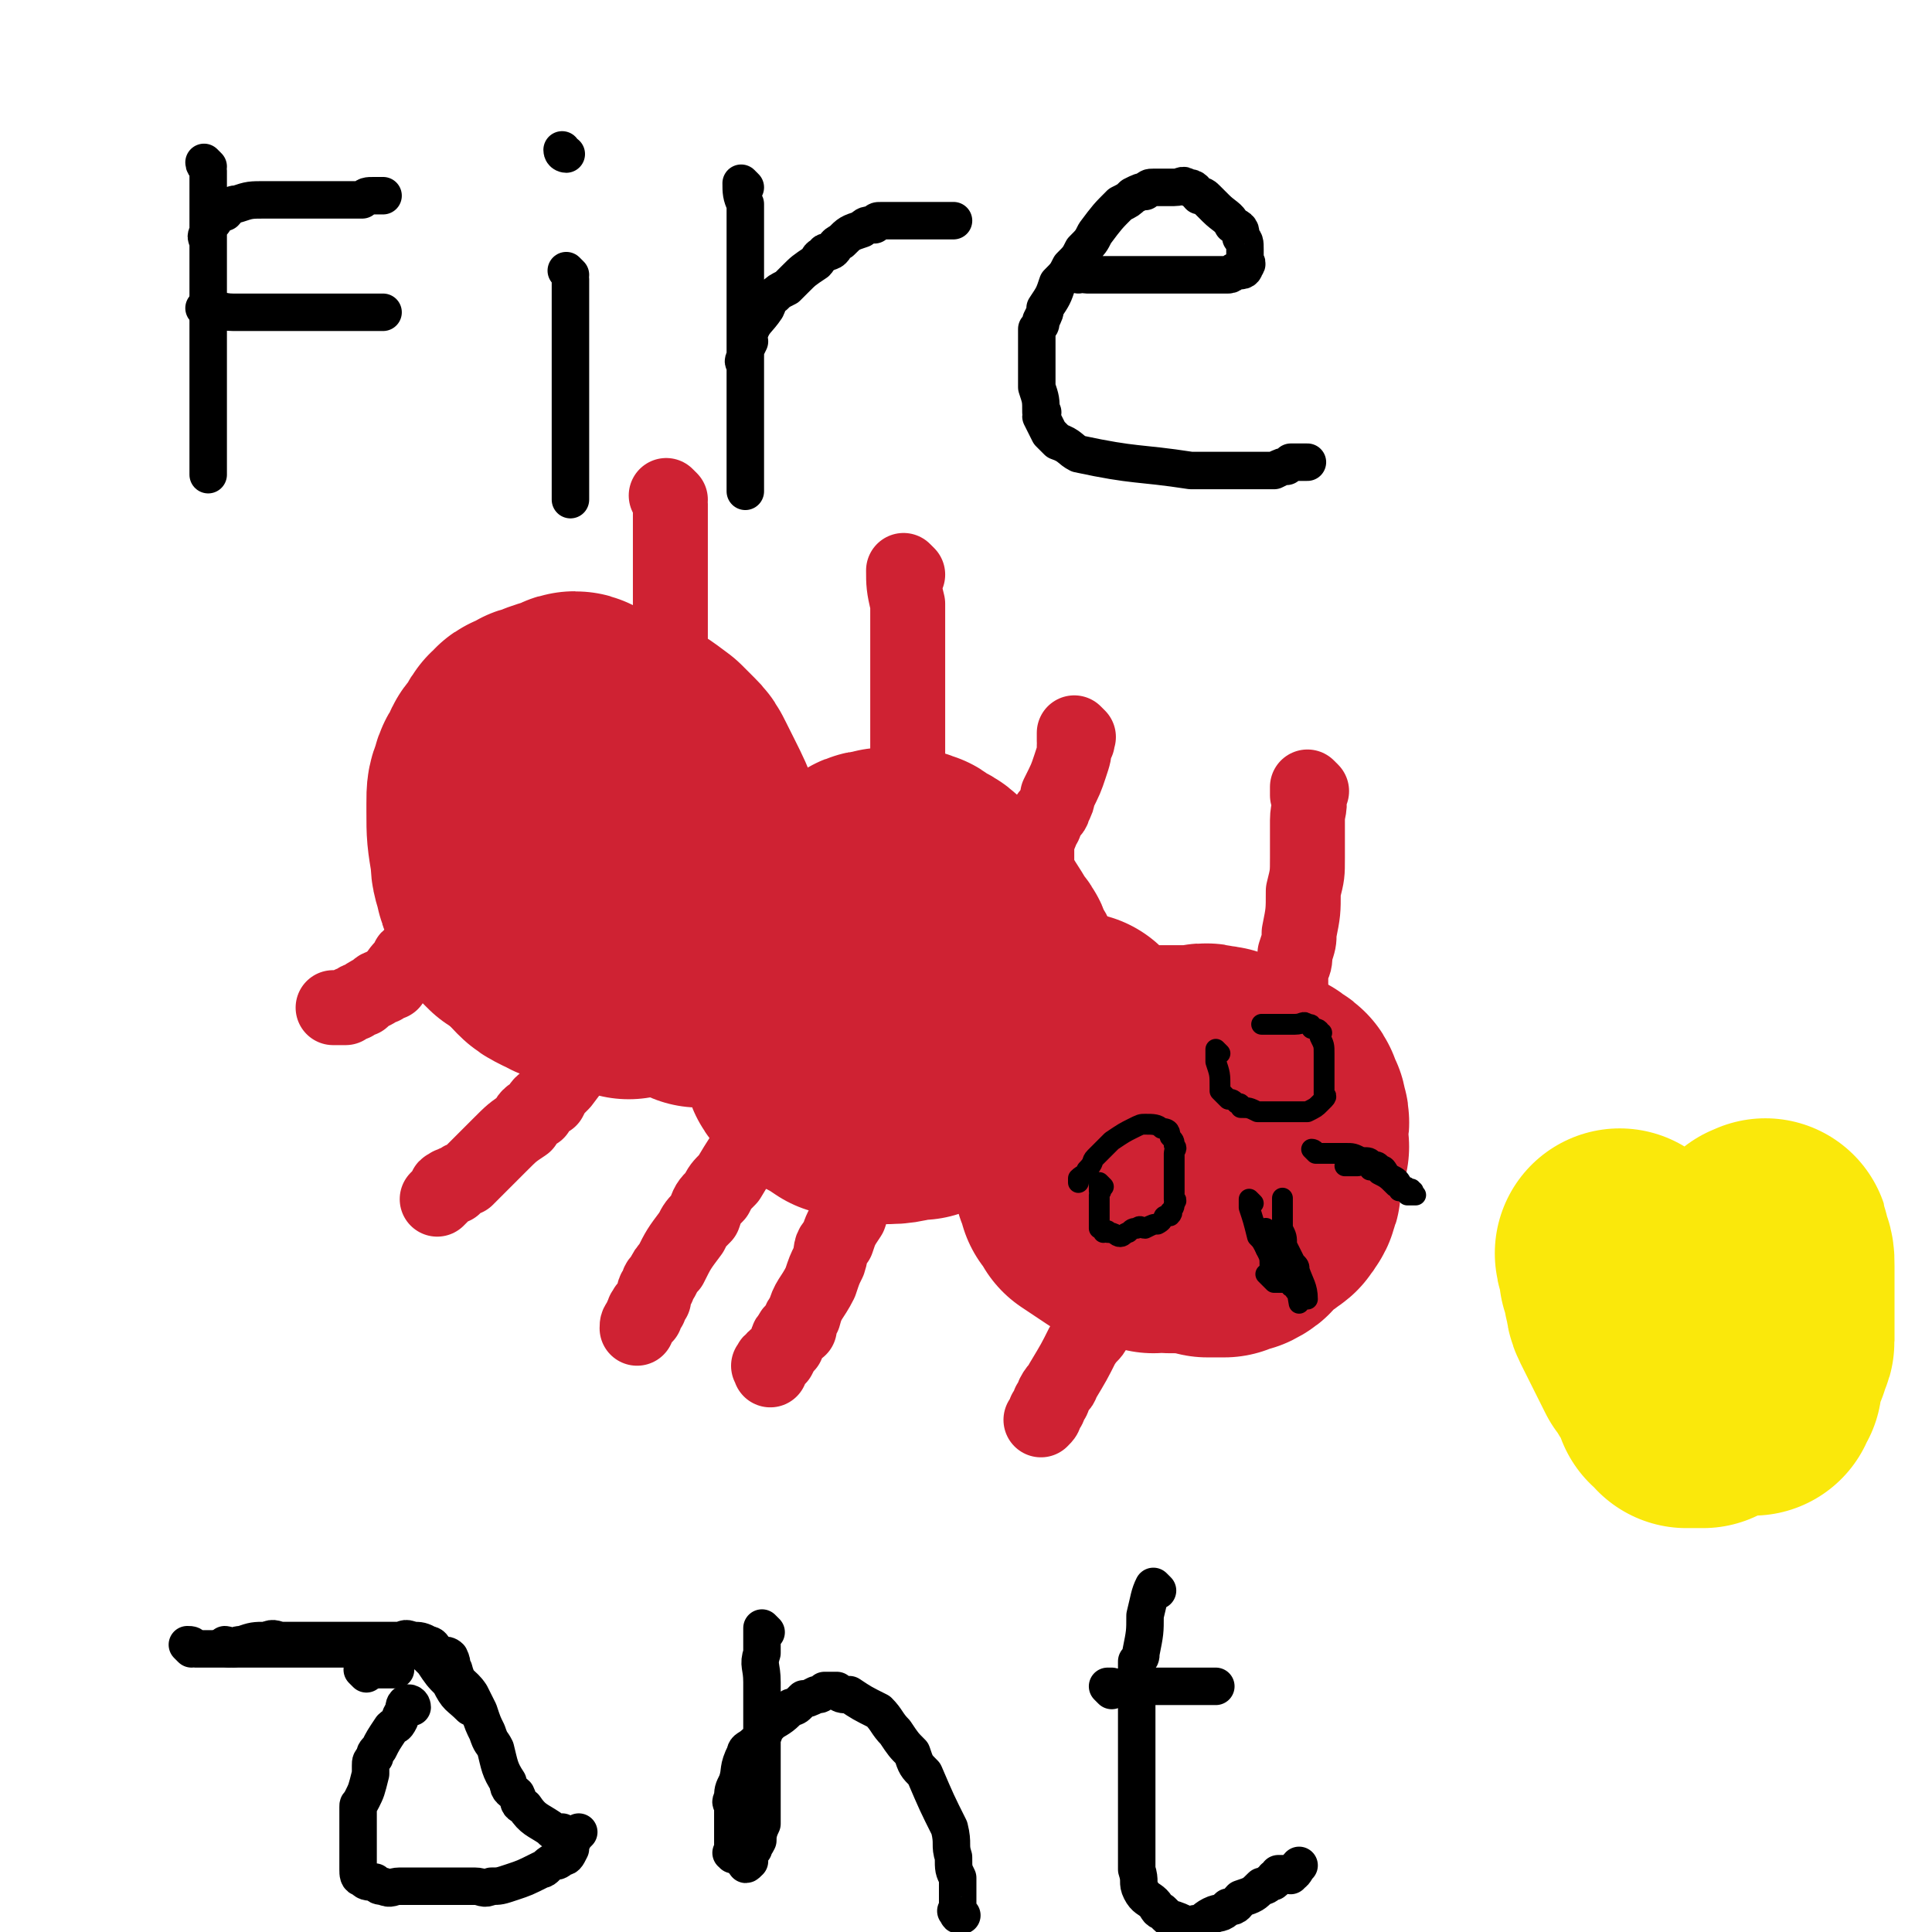
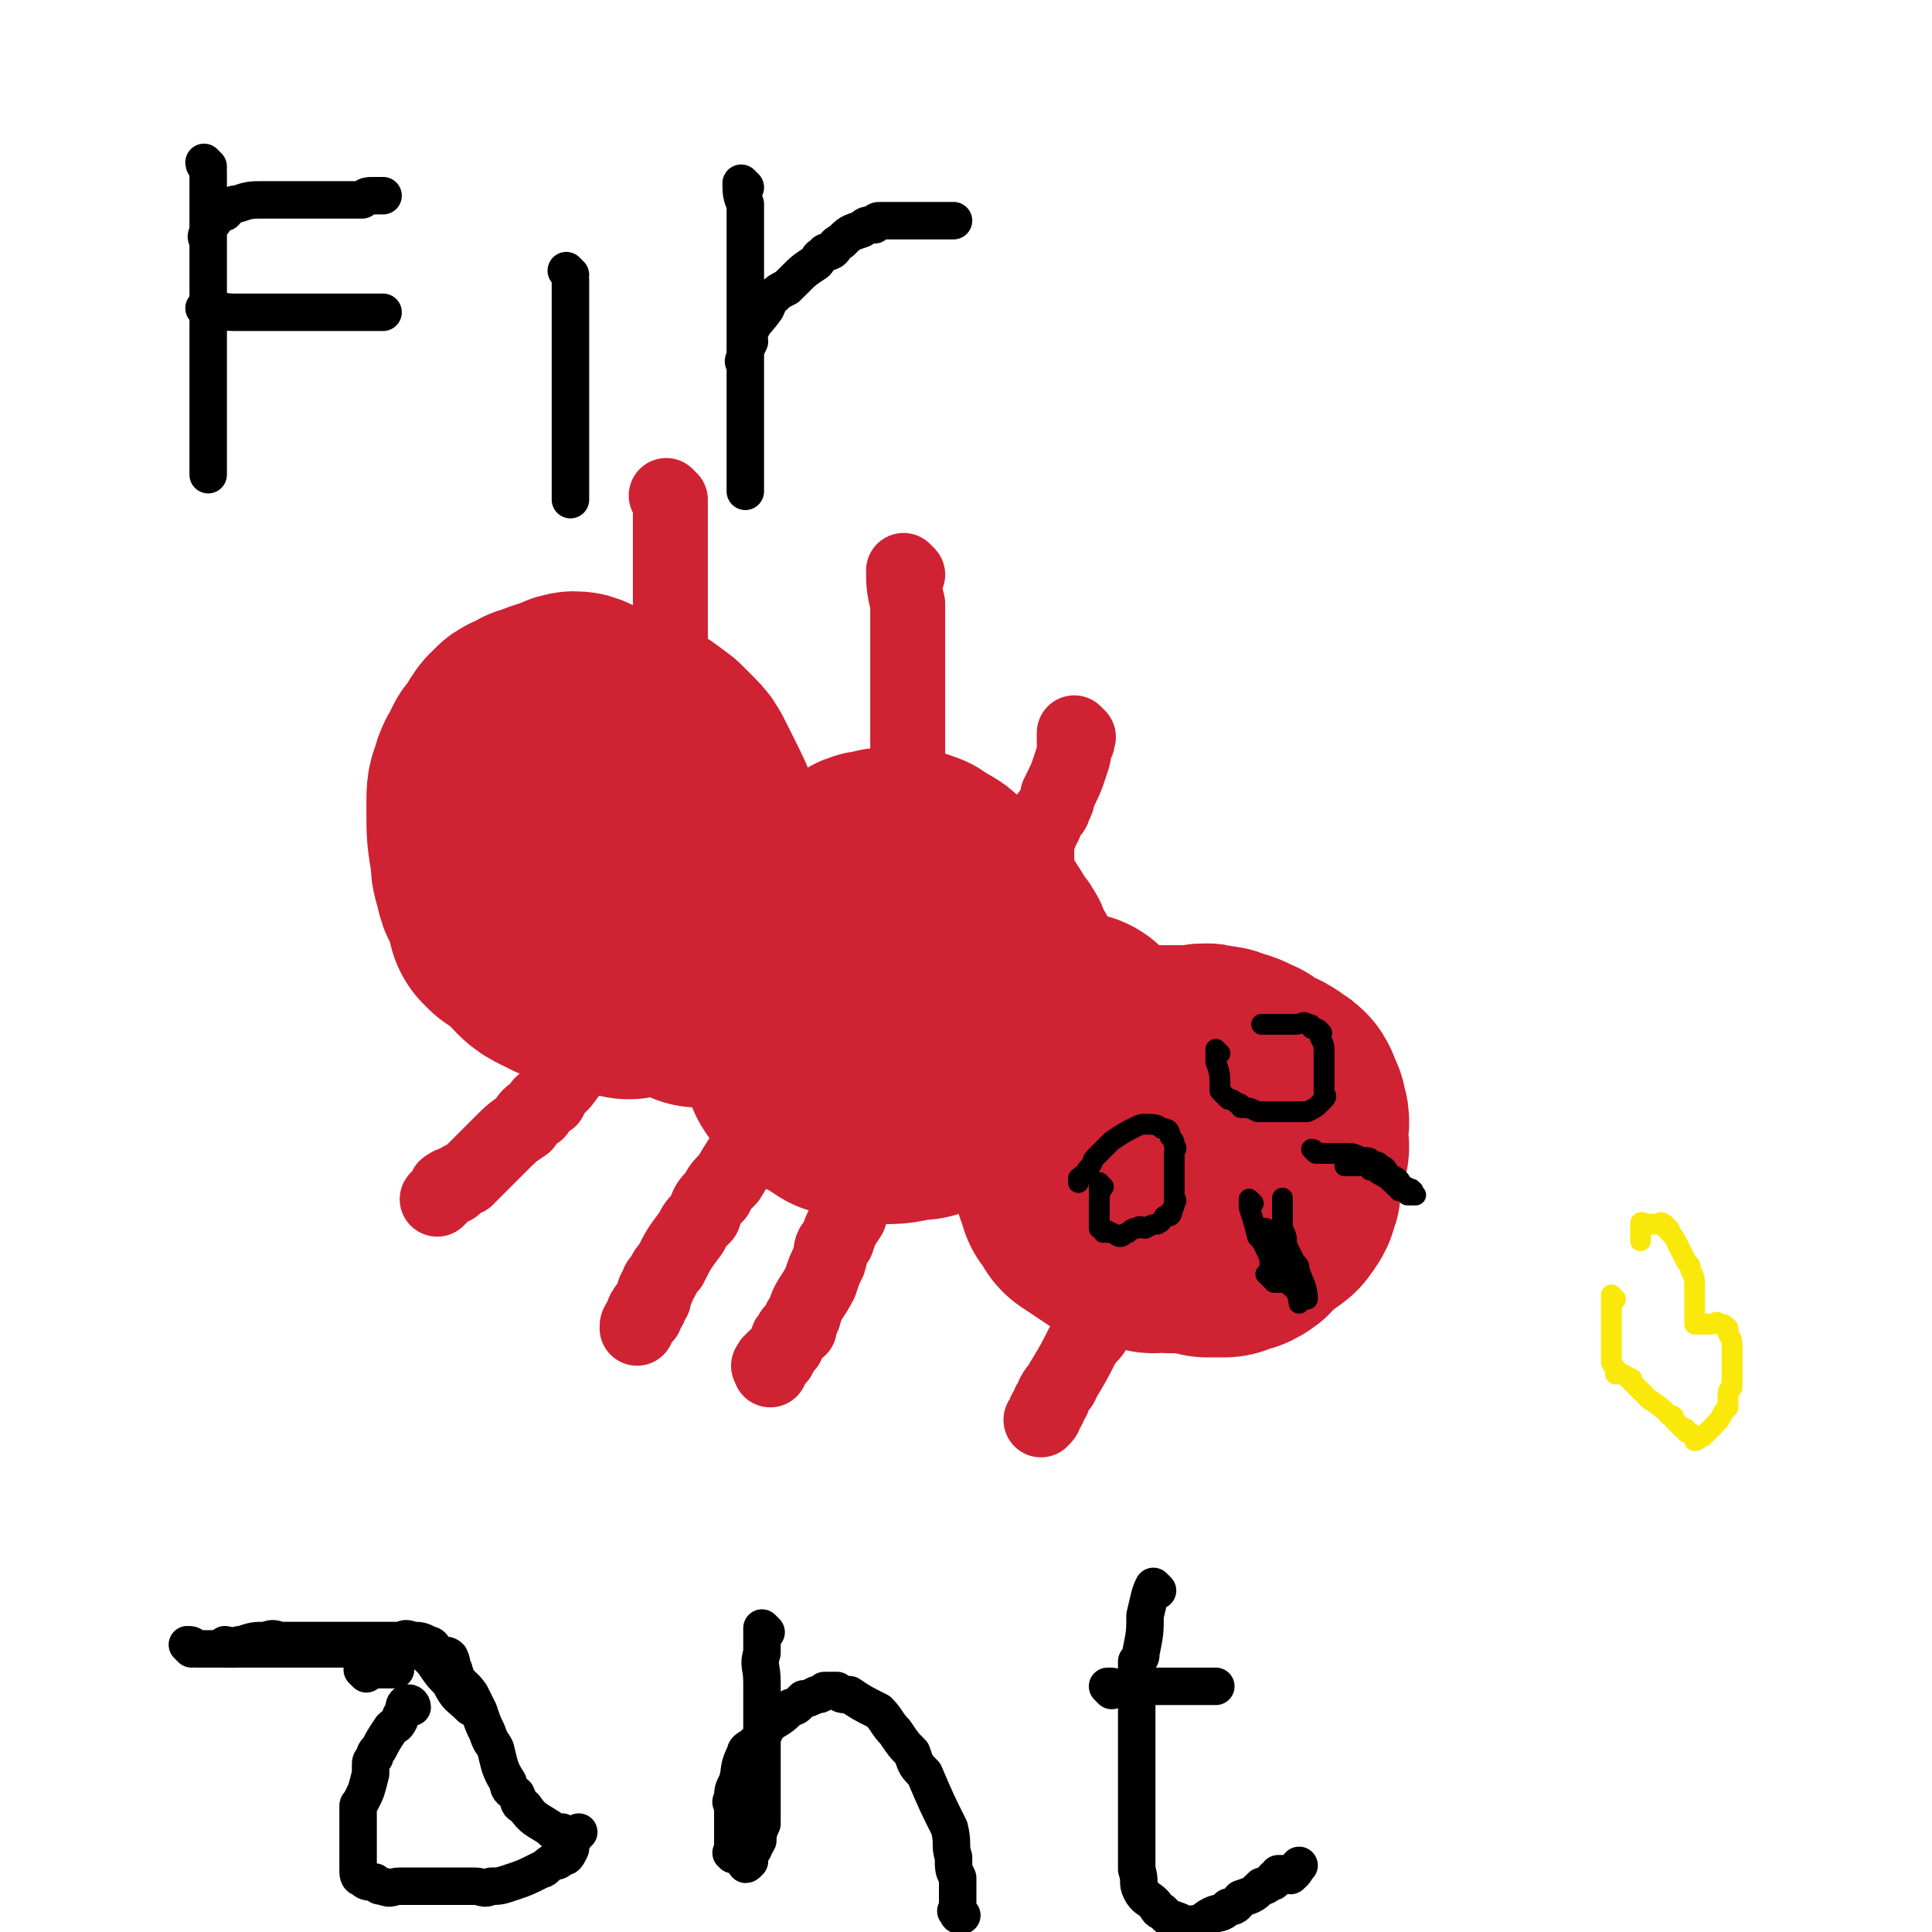
<svg xmlns="http://www.w3.org/2000/svg" viewBox="0 0 464 464" version="1.1">
  <g fill="none" stroke="#CF2233" stroke-width="60" stroke-linecap="round" stroke-linejoin="round">
    <path d="M124,221c0,0 -1,-1 -1,-1 " />
    <path d="M144,233c0,0 -1,-1 -1,-1 " />
    <path d="M151,234c0,0 -1,-1 -1,-1 " />
    <path d="M168,236c0,0 -1,-1 -1,-1 " />
    <path d="M194,238c0,0 -1,-1 -1,-1 " />
    <path d="M139,173c0,0 0,-1 -1,-1 -1,0 -1,1 -2,2 -1,0 -1,0 -1,0 -1,0 -1,-1 -2,0 -1,0 -1,0 -2,1 -3,1 -3,1 -5,3 -1,1 -1,1 -2,2 -1,1 -1,1 -2,2 -1,1 -1,1 -1,2 -1,2 -2,2 -2,4 -1,2 -1,2 -1,5 0,1 0,1 0,2 0,5 0,5 1,11 0,2 0,2 1,5 0,2 1,2 2,4 1,2 1,2 3,4 1,1 1,1 2,3 2,2 1,2 4,5 1,1 1,1 3,2 1,0 1,0 2,1 2,0 2,0 5,1 1,0 1,0 2,0 1,0 1,0 3,0 1,-1 1,-1 3,-1 3,-2 3,-1 6,-3 1,-1 1,-2 3,-3 1,-2 1,-2 3,-3 1,-2 1,-2 2,-3 2,-4 2,-4 4,-7 0,-2 0,-2 1,-3 0,-2 0,-2 0,-3 0,-3 0,-3 0,-5 -2,-5 -2,-5 -4,-9 -1,-2 -1,-2 -2,-4 -1,-2 -1,-2 -2,-3 -2,-2 -2,-2 -3,-3 -4,-3 -4,-3 -8,-5 -2,-1 -2,-1 -4,-1 -2,-1 -2,-1 -4,-1 -2,0 -2,0 -3,0 -4,0 -4,0 -7,1 -2,0 -2,0 -3,1 -2,1 -2,0 -3,2 -1,0 -1,1 -1,2 -2,3 -2,3 -3,7 -1,3 -1,3 -1,7 0,2 0,2 1,5 0,3 0,3 1,6 1,4 1,4 3,9 1,2 0,2 2,5 1,2 2,2 4,4 " />
    <path d="M204,215c0,0 0,-1 -1,-1 0,0 0,1 0,1 -1,0 -2,0 -2,1 -2,1 -2,1 -3,3 -2,1 -1,1 -2,3 -1,1 -1,1 -2,3 -1,1 -1,1 -1,2 -2,4 -2,4 -2,9 -1,1 0,1 0,2 0,1 0,1 0,3 0,1 -1,1 0,2 0,4 1,4 2,8 0,1 0,1 1,3 0,1 0,1 2,3 0,1 0,1 2,2 2,1 2,1 5,3 1,0 1,0 3,1 1,0 1,-1 3,0 2,0 2,1 4,1 4,0 4,-1 8,-1 2,-1 2,-1 4,-1 2,-1 2,-1 4,-1 1,-1 1,-1 3,-2 2,-2 2,-2 4,-3 1,-1 2,-1 2,-1 1,-1 1,-1 1,-2 1,-1 1,-1 1,-2 1,-2 1,-2 1,-4 1,-1 0,-1 0,-2 0,-1 0,-1 0,-2 0,-2 1,-2 0,-4 0,-2 0,-2 -1,-3 0,-2 -1,-2 -2,-4 -1,-2 0,-2 -2,-4 -3,-5 -3,-5 -6,-9 -2,-2 -2,-2 -3,-3 -2,-2 -2,-2 -3,-3 -1,-1 -2,-1 -2,-1 -2,-1 -2,-2 -3,-2 -2,-1 -2,0 -3,0 -1,0 -1,0 -2,0 -1,0 -2,-1 -2,0 -3,0 -3,0 -5,2 -2,0 -2,1 -3,2 -2,1 -1,1 -2,2 -1,0 -1,0 -1,1 -2,2 -2,2 -3,4 -1,0 -1,0 -1,1 -1,2 0,2 0,5 " />
    <path d="M259,250c0,0 -1,-1 -1,-1 0,2 0,3 0,7 1,1 0,1 0,3 0,3 0,3 0,7 0,1 0,1 0,3 0,4 0,4 0,9 1,2 1,2 1,5 1,1 1,1 1,3 1,1 1,1 2,3 3,2 3,2 6,4 2,1 2,0 4,1 3,0 3,0 5,1 2,0 2,-1 4,0 5,0 5,0 9,1 2,0 2,0 4,0 2,-1 2,-1 3,-1 2,-1 1,-1 2,-2 2,-2 2,-2 4,-3 1,-1 2,-1 2,-2 1,-1 1,-1 1,-2 1,-1 0,-1 0,-2 1,-3 1,-3 1,-5 1,-2 1,-2 1,-3 1,-1 0,-1 0,-2 0,-1 0,-1 0,-2 0,-2 1,-2 0,-4 0,-1 0,-1 -1,-2 0,-1 0,-2 -1,-2 -2,-2 -3,-2 -6,-3 -1,-1 -1,-2 -3,-2 -1,-1 -1,-1 -3,-1 -1,-1 -1,-1 -3,-1 -2,-1 -2,0 -5,0 0,0 0,0 -1,0 -2,0 -2,0 -4,0 -1,0 -1,0 -2,0 -1,0 -1,0 -2,0 0,0 0,0 -1,0 0,0 0,0 -1,0 " />
  </g>
  <g fill="none" stroke="#CF2233" stroke-width="18" stroke-linecap="round" stroke-linejoin="round">
-     <path d="M112,218c0,0 0,-1 -1,-1 -1,0 -1,1 -2,2 -1,1 -1,1 -2,2 -1,1 0,1 -1,2 -1,1 -2,0 -3,2 -1,1 -1,1 -2,3 -1,1 -1,1 -2,2 -1,0 -1,0 -1,1 -2,2 -2,2 -4,5 -1,0 -1,0 -2,1 -1,0 -1,0 -2,1 -2,1 -2,1 -3,2 -1,0 -1,0 -2,1 -1,0 -1,0 -2,1 -1,0 -1,0 -1,0 -1,0 -1,0 -1,0 -1,0 -1,0 -1,0 " />
    <path d="M152,236c0,0 -1,-1 -1,-1 0,1 0,2 0,3 -2,2 -2,2 -3,5 -1,1 -2,0 -2,2 -2,1 -1,2 -2,4 -2,2 -2,2 -3,4 -3,3 -3,3 -6,7 -2,2 -2,2 -3,4 -2,1 -2,1 -3,3 -2,1 -2,1 -3,3 -3,2 -3,2 -6,5 -1,1 -1,1 -2,2 -1,1 -1,1 -2,2 -2,2 -2,2 -4,4 -1,0 -1,0 -2,1 -1,0 -1,0 -1,1 -1,0 -1,-1 -1,0 -1,0 -1,0 -1,1 -1,1 -1,1 -2,2 " />
    <path d="M186,265c0,0 -1,-1 -1,-1 0,1 0,2 0,4 -1,1 -2,0 -2,2 -2,1 -1,2 -2,4 -3,4 -3,4 -6,9 -2,2 -2,2 -3,4 -2,2 -2,2 -3,5 -2,2 -2,2 -3,4 -3,4 -3,4 -5,8 -1,1 -1,1 -2,3 -1,1 -1,1 -1,2 -1,1 -1,1 -1,3 -1,1 -1,1 -1,2 -1,0 -1,0 -1,1 -1,0 0,0 0,1 -1,0 -1,0 -1,1 -1,1 -1,1 -1,2 " />
    <path d="M211,271c0,0 -1,-1 -1,-1 0,0 1,1 1,2 -1,2 -1,2 -1,4 -1,2 -2,2 -2,5 -2,5 -2,5 -4,11 -2,3 -2,3 -3,6 -2,2 -1,2 -2,5 -1,2 -1,2 -2,5 -2,4 -3,4 -4,8 -1,1 -1,1 -1,3 -1,1 -2,0 -2,2 -1,0 -1,1 -1,2 -1,1 -1,1 -2,3 -1,0 -1,0 -1,1 -1,0 -1,0 -1,1 -1,0 0,0 0,1 " />
    <path d="M276,299c0,0 -1,-1 -1,-1 0,0 0,1 -1,2 0,1 -1,0 -2,2 0,1 0,1 -1,3 -2,4 -2,4 -5,9 -1,2 -1,2 -3,5 -1,2 -1,1 -3,4 -2,4 -2,4 -5,9 0,1 -1,1 -2,3 0,1 0,1 -1,2 0,1 0,1 -1,2 0,1 0,1 -1,2 " />
    <path d="M161,120c0,0 -1,-1 -1,-1 0,0 1,1 1,2 0,3 0,3 0,7 0,3 0,3 0,7 0,1 0,1 0,3 0,4 0,4 0,8 0,6 0,6 0,12 -1,3 -1,3 -1,6 " />
    <path d="M218,138c0,0 -1,-1 -1,-1 0,3 0,4 1,8 0,1 0,1 0,2 0,4 0,4 0,8 0,1 0,1 0,3 0,5 0,5 0,11 0,3 0,3 0,7 0,1 0,1 0,3 0,1 0,1 0,3 0,2 0,2 0,5 " />
    <path d="M259,177c0,0 -1,-1 -1,-1 0,0 0,1 0,2 1,0 1,0 0,1 0,2 0,2 -1,5 -1,3 -1,3 -3,7 0,1 0,1 -1,3 0,1 -1,1 -2,3 0,1 0,1 -1,2 0,1 0,1 -1,3 0,0 0,0 0,1 0,1 0,1 0,2 0,1 0,1 0,2 " />
-     <path d="M315,190c0,0 -1,-1 -1,-1 0,0 0,1 0,2 1,3 0,3 0,6 0,3 0,3 0,7 0,1 0,1 0,2 0,4 0,4 -1,8 0,5 0,5 -1,10 0,2 0,2 -1,5 0,2 0,2 -1,4 0,1 0,1 0,3 0,5 0,5 0,11 " />
  </g>
  <g fill="none" stroke="#000000" stroke-width="5" stroke-linecap="round" stroke-linejoin="round">
    <path d="M265,285c0,0 -1,-1 -1,-1 0,0 0,1 0,2 1,0 0,0 0,1 0,0 0,0 0,1 0,0 0,0 0,1 0,0 0,0 0,1 0,1 0,1 0,2 0,0 0,0 0,1 0,0 0,0 0,1 0,0 0,0 0,1 1,0 1,0 1,1 1,0 1,-1 1,0 2,0 2,1 3,1 1,0 1,-1 2,-1 1,-1 1,-1 2,-1 1,-1 1,0 2,0 2,-1 2,-1 3,-1 2,-1 1,-2 2,-2 1,-1 1,0 1,0 1,-1 0,-1 0,-1 1,-1 1,-1 1,-2 1,-1 0,-1 0,-1 0,-1 0,-1 0,-1 0,-1 0,-1 0,-1 0,-1 0,-1 0,-2 0,-1 0,-1 0,-1 0,-1 0,-1 0,-1 0,-1 0,-1 0,-1 0,-1 0,-1 0,-2 0,-1 0,-1 0,-1 0,-1 0,-1 0,-1 0,-1 1,-1 0,-2 0,-1 0,-1 -1,-2 0,-1 0,-2 -2,-2 -1,-1 -2,-1 -4,-1 -1,0 -1,0 -3,1 -2,1 -2,1 -5,3 -1,1 -1,1 -3,3 0,0 0,0 -1,1 -1,1 0,1 -2,3 0,1 -1,1 -2,2 0,0 0,0 0,1 " />
    <path d="M293,253c0,0 -1,-1 -1,-1 0,0 0,1 0,2 0,0 0,0 0,1 1,3 1,3 1,6 0,0 0,0 0,1 1,1 1,1 2,2 1,0 1,0 2,1 1,0 1,0 1,1 2,0 2,0 4,1 1,0 1,0 1,0 1,0 1,0 2,0 2,0 2,0 4,0 1,0 1,0 2,0 1,0 1,0 2,0 1,0 1,0 1,0 2,-1 2,-1 3,-2 1,-1 1,-1 1,-1 1,-1 0,-1 0,-1 0,-1 0,-1 0,-2 0,-1 0,-1 0,-1 0,-1 0,-1 0,-1 0,-1 0,-1 0,-1 0,-1 0,-1 0,-2 0,-1 0,-1 0,-1 0,-1 0,-1 0,-1 0,-1 0,-1 0,-1 0,-2 0,-2 -1,-4 0,-1 1,-1 0,-1 0,-1 -1,-1 -2,-1 0,-1 0,-1 -1,-1 -1,-1 -1,0 -3,0 -1,0 -1,0 -2,0 -1,0 -1,0 -2,0 0,0 0,0 -1,0 -1,0 -1,0 -2,0 0,0 0,0 -1,0 " />
    <path d="M305,296c0,0 -1,-1 -1,-1 0,0 0,1 0,2 0,1 0,1 0,2 0,0 0,0 0,1 1,2 1,2 1,4 1,1 1,1 1,2 0,0 0,0 0,1 1,0 1,-1 1,0 1,0 1,0 1,1 1,0 1,0 1,0 0,0 0,0 -1,0 0,0 0,0 -1,0 0,0 0,0 -1,0 -1,-1 -1,-1 -2,-2 " />
    <path d="M316,277c0,0 -1,-1 -1,-1 0,0 1,0 1,1 1,0 1,0 1,0 1,0 1,0 2,0 1,0 1,0 1,0 1,0 1,0 2,0 1,0 1,0 1,0 2,0 2,0 4,1 2,0 2,0 3,1 1,0 1,0 2,1 1,0 1,1 2,2 2,1 2,1 3,3 1,0 1,0 1,1 1,0 1,-1 1,0 1,0 0,0 0,1 1,0 1,0 1,0 0,0 0,0 -1,0 0,0 0,0 -1,0 -1,-1 -1,-1 -2,-1 0,-1 0,-1 -1,-1 -2,-2 -2,-2 -4,-3 -1,-1 -1,-1 -2,-1 0,-1 0,-1 -1,-1 -1,-1 -1,0 -2,0 -1,0 -1,0 -2,0 0,0 0,0 -1,0 " />
    <path d="M301,289c0,0 -1,-1 -1,-1 0,0 0,1 0,2 1,3 1,3 2,7 1,1 1,1 2,3 1,1 2,0 2,2 1,0 1,1 1,2 1,1 1,1 2,3 1,1 1,1 1,2 1,0 1,0 1,1 1,0 1,0 1,1 1,0 1,0 1,1 1,0 1,0 1,0 0,-3 -1,-4 -2,-7 0,-1 0,-1 -1,-2 -1,-2 -1,-2 -2,-4 0,-2 0,-2 -1,-4 0,-1 0,-1 0,-2 0,-1 0,-1 0,-1 0,-1 0,-1 0,-2 0,-1 0,-3 0,-2 0,0 0,2 0,4 0,1 0,1 0,2 0,1 0,1 0,2 1,2 1,2 1,5 2,6 2,6 3,12 " />
  </g>
  <g fill="none" stroke="#FAE80B" stroke-width="5" stroke-linecap="round" stroke-linejoin="round">
    <path d="M388,312c0,0 -1,-1 -1,-1 0,0 0,1 0,2 0,0 0,0 0,1 0,1 0,1 0,2 0,2 0,2 0,4 0,1 0,1 0,2 0,1 0,1 0,2 0,0 0,0 0,1 0,1 0,1 0,2 0,1 1,1 1,2 0,0 0,0 0,1 0,0 1,-1 1,0 1,0 1,0 2,1 1,0 1,0 1,1 1,1 1,1 2,2 1,1 1,1 2,2 3,2 3,2 5,4 1,0 1,0 1,1 1,1 1,1 2,2 1,0 1,0 1,1 1,0 1,0 2,1 0,0 0,1 0,1 1,0 1,-1 2,-1 1,-1 1,-1 2,-2 2,-2 2,-2 3,-4 1,-1 1,-1 1,-1 0,-2 0,-2 0,-3 0,-2 1,-1 1,-2 0,-2 0,-2 0,-4 0,-1 0,-1 0,-2 0,-1 0,-1 0,-2 0,-1 0,-1 0,-1 0,-1 0,-1 0,-1 0,-2 -1,-2 -1,-3 0,-1 0,-1 0,-1 -1,-1 -1,-1 -2,-1 -1,-1 -1,0 -2,0 -1,0 -1,0 -2,0 0,0 0,0 -1,0 0,0 -1,0 -1,0 0,-1 0,-1 0,-1 0,-1 0,-1 0,-1 0,-1 0,-1 0,-1 0,-3 0,-3 0,-6 0,-2 0,-2 -1,-4 0,-1 0,-1 -1,-2 -1,-2 -1,-2 -2,-4 -1,-2 -1,-2 -2,-3 0,-1 0,-1 -1,-1 0,-1 0,-1 -1,-1 0,-1 0,0 -1,0 -1,0 -1,0 -2,0 0,0 0,0 -1,0 0,0 -1,-1 -1,0 0,0 0,0 0,1 0,0 0,0 0,1 0,0 0,0 0,1 0,0 0,0 0,1 " />
  </g>
  <g fill="none" stroke="#FAE80B" stroke-width="60" stroke-linecap="round" stroke-linejoin="round">
-     <path d="M390,302c0,0 -1,-1 -1,-1 0,1 1,2 1,5 1,2 1,2 1,4 1,2 0,2 1,4 2,4 2,4 4,8 1,2 1,2 2,4 1,1 1,1 2,3 1,0 1,0 1,1 1,1 1,2 2,4 0,0 0,0 0,1 1,0 1,0 2,1 0,0 0,0 0,1 2,0 2,0 4,0 1,-1 1,-1 2,-1 1,-1 1,-1 2,-1 2,-1 2,-1 3,-1 1,-1 1,0 1,0 1,0 1,0 1,0 1,0 1,0 1,0 1,0 1,0 1,0 1,0 1,0 1,0 0,-1 0,-1 0,-1 0,-1 1,-1 1,-1 0,-1 0,-1 0,-2 1,-3 1,-3 2,-5 0,-1 0,-1 0,-1 0,-1 1,-1 1,-2 0,-1 0,-1 0,-2 0,-3 0,-3 0,-5 0,-1 0,-1 0,-2 0,-1 0,-1 0,-2 0,-1 0,-1 0,-2 0,-2 0,-2 0,-3 0,-1 0,-1 0,-1 0,-1 0,-1 0,-1 0,-2 0,-2 -1,-4 0,-1 0,-1 0,-1 0,-1 0,0 -1,0 " />
-   </g>
+     </g>
  <g fill="none" stroke="#000000" stroke-width="9" stroke-linecap="round" stroke-linejoin="round">
    <path d="M50,40c0,0 -1,-1 -1,-1 0,1 1,1 1,2 0,0 0,0 0,1 0,3 0,3 0,6 0,1 0,1 0,3 0,6 0,6 0,12 0,4 0,4 0,8 0,2 0,2 0,4 0,4 0,4 0,9 0,5 0,5 0,10 0,2 0,2 0,4 0,2 0,2 0,5 0,1 0,1 0,2 0,2 0,2 0,5 0,0 0,0 0,1 0,0 0,0 0,1 0,0 0,0 0,1 0,0 0,1 0,1 0,-1 0,-1 0,-2 0,-1 0,-1 0,-2 0,-3 0,-3 0,-6 0,-4 0,-4 0,-7 0,-2 0,-2 0,-3 0,-5 0,-5 0,-9 0,-4 0,-4 0,-7 0,-2 0,-2 0,-3 0,-2 0,-2 0,-4 0,-1 0,-1 0,-2 0,-3 0,-3 0,-5 0,-1 0,-1 0,-2 0,-1 0,-1 0,-1 0,-1 0,-1 0,-2 0,-2 -1,-2 0,-3 0,-2 1,-2 2,-4 1,-1 1,-1 2,-1 1,-1 1,-2 3,-2 3,-1 3,-1 7,-1 2,0 2,0 4,0 2,0 2,0 4,0 1,0 1,0 3,0 3,0 3,0 6,0 1,0 1,0 2,0 1,0 1,0 3,0 0,0 0,0 1,0 1,-1 1,-1 3,-1 0,0 0,0 1,0 0,0 0,0 1,0 " />
    <path d="M50,75c0,0 -1,-1 -1,-1 3,0 4,1 7,1 2,0 2,0 5,0 2,0 2,0 4,0 2,0 2,0 5,0 4,0 4,0 8,0 1,0 1,0 3,0 1,0 1,0 2,0 1,0 1,0 3,0 1,0 1,0 3,0 0,0 0,0 1,0 1,0 1,0 2,0 " />
    <path d="M137,66c0,0 -1,-1 -1,-1 0,0 1,1 1,2 0,2 0,2 0,4 0,4 0,4 0,8 0,1 0,1 0,3 0,3 0,3 0,7 0,1 0,1 0,3 0,5 0,5 0,11 0,2 0,2 0,4 0,3 0,3 0,6 0,1 0,1 0,2 0,2 0,2 0,4 0,0 0,0 0,1 " />
-     <path d="M136,37c0,0 -1,0 -1,-1 " />
    <path d="M179,45c0,0 -1,-1 -1,-1 0,2 0,3 1,5 0,1 0,1 0,2 0,3 0,3 0,7 0,5 0,5 0,11 0,4 0,4 0,8 0,2 0,2 0,4 0,5 0,5 0,11 0,3 0,3 0,6 0,2 0,2 0,4 0,2 0,2 0,4 0,2 0,2 0,5 0,1 0,1 0,3 0,0 0,0 0,1 0,0 0,0 0,1 0,0 0,0 0,1 0,0 0,1 0,1 0,-1 0,-2 0,-3 0,-1 0,-1 0,-2 0,-2 0,-2 0,-3 0,-4 0,-4 0,-7 0,-1 0,-1 0,-2 0,-2 0,-2 0,-3 0,-1 0,-1 0,-2 0,-4 0,-4 0,-8 0,-1 -1,-1 0,-2 0,-2 0,-2 1,-4 0,-1 -1,-1 0,-2 1,-3 2,-3 4,-6 1,-2 0,-2 2,-3 1,-1 1,-1 3,-2 1,-1 1,-1 2,-2 2,-2 2,-2 5,-4 1,-1 0,-1 2,-2 0,-1 1,0 2,-1 1,-1 0,-1 2,-2 2,-2 2,-2 5,-3 1,-1 1,-1 3,-1 1,-1 0,-1 2,-1 2,0 2,0 5,0 1,0 1,0 2,0 1,0 1,0 2,0 0,0 0,0 1,0 1,0 1,0 3,0 0,0 0,0 1,0 1,0 1,0 3,0 " />
-     <path d="M259,66c0,0 -1,-1 -1,-1 1,0 2,1 3,1 2,0 2,0 3,0 2,0 2,0 4,0 3,0 3,0 5,0 5,0 5,0 9,0 2,0 2,0 4,0 2,0 2,0 3,0 1,0 1,0 2,0 2,0 2,0 4,0 1,0 1,-1 2,-1 1,0 1,0 1,0 1,0 1,-1 1,-1 1,-1 0,-1 0,-1 0,-1 0,-1 0,-1 0,-1 0,-1 0,-1 0,-1 0,-1 0,-1 0,-2 0,-2 -1,-3 0,-2 0,-2 -2,-3 -1,-2 -2,-2 -4,-4 -1,-1 -1,-1 -2,-2 -1,-1 -1,-1 -2,-1 -1,-1 -1,-2 -3,-2 -1,-1 -1,0 -3,0 0,0 0,0 -1,0 -1,0 -1,0 -2,0 -1,0 -1,0 -2,0 -1,0 -1,0 -2,1 -1,0 -1,0 -3,1 -1,1 -1,1 -3,2 -3,3 -3,3 -6,7 -1,2 -1,2 -3,4 -1,2 -1,2 -3,4 -1,2 -1,2 -3,4 -1,3 -1,3 -3,6 0,1 0,1 -1,3 0,1 0,1 -1,2 0,1 0,1 0,2 0,3 0,3 0,7 0,1 0,1 0,2 0,1 0,1 0,2 0,0 0,0 0,1 1,3 1,3 1,6 1,0 0,0 0,1 1,2 1,2 2,4 1,1 1,1 2,2 3,1 3,2 5,3 14,3 14,2 27,4 4,0 4,0 8,0 2,0 2,0 4,0 3,0 3,0 6,0 1,0 1,0 2,0 2,-1 2,-1 3,-1 1,-1 1,-1 1,-1 1,0 1,0 2,0 1,0 1,0 2,0 " />
    <path d="M55,396c0,0 -1,-1 -1,-1 1,0 1,1 2,1 1,-1 1,-1 2,-1 3,-1 3,-1 6,-1 2,-1 2,0 4,0 3,0 3,0 6,0 2,0 2,0 5,0 2,0 2,0 5,0 4,0 4,0 9,0 1,0 1,0 3,0 1,0 1,-1 3,0 2,0 2,0 4,1 1,0 1,1 2,2 1,1 2,0 3,1 1,2 0,2 1,3 1,4 2,3 4,6 1,2 1,2 2,4 1,3 1,3 2,5 1,3 1,2 2,4 1,4 1,5 3,8 0,2 1,2 2,3 1,2 0,2 2,3 2,3 3,3 6,5 1,1 1,1 2,1 0,1 0,0 1,0 1,1 1,1 3,1 " />
    <path d="M99,410c0,0 0,-1 -1,-1 -1,0 -1,1 -1,2 -1,1 -1,2 -1,2 -1,2 -1,1 -2,2 -2,3 -2,3 -3,5 -1,1 -1,1 -1,2 -1,1 -1,1 -1,2 0,1 0,2 0,2 -1,4 -1,4 -2,6 -1,2 -1,1 -1,2 0,1 0,1 0,2 0,1 0,1 0,2 0,2 0,2 0,4 0,1 0,1 0,2 0,1 0,1 0,1 0,1 0,1 0,2 0,1 0,1 0,1 0,1 0,1 0,1 0,1 0,2 1,2 1,1 1,1 3,1 1,1 1,1 2,1 2,1 2,0 4,0 2,0 2,0 4,0 4,0 4,0 9,0 2,0 2,0 5,0 2,0 2,1 4,0 2,0 2,0 5,-1 3,-1 3,-1 7,-3 1,0 1,-1 3,-2 1,0 1,0 2,-1 1,0 1,0 2,-2 0,-1 0,-1 1,-3 0,0 0,0 1,-1 " />
    <path d="M184,392c0,0 -1,-1 -1,-1 0,2 0,3 0,6 -1,3 0,3 0,7 0,2 0,2 0,3 0,4 0,4 0,7 0,2 0,2 0,3 0,5 0,5 0,9 0,2 0,2 0,3 0,1 0,1 0,2 0,3 0,3 0,5 0,1 0,1 0,2 -1,2 -1,3 -1,4 -1,2 -1,1 -1,2 -1,1 -1,1 -1,2 -1,1 0,1 0,1 -1,1 -1,1 -1,0 -1,0 -1,-1 -2,-2 -1,0 -1,1 -1,0 -1,0 0,0 0,-1 0,-1 0,-1 0,-2 0,-3 0,-3 0,-6 0,-1 0,-1 0,-2 0,-1 -1,-1 0,-2 0,-2 0,-2 1,-4 1,-3 0,-3 2,-7 0,-1 1,-1 2,-2 1,-1 1,0 2,-2 1,-1 0,-1 2,-3 1,-1 2,-1 4,-3 0,0 0,0 1,-1 1,0 1,0 2,-1 0,0 0,0 1,-1 1,0 1,0 3,-1 1,0 1,0 2,-1 1,0 1,0 3,0 1,1 1,1 3,1 3,2 3,2 7,4 2,2 2,3 4,5 2,3 2,3 4,5 1,3 1,3 3,5 3,7 3,7 6,13 1,4 0,4 1,7 0,3 0,3 1,5 0,2 0,2 0,3 0,1 0,1 0,1 0,2 0,2 0,3 0,1 -1,1 0,1 0,1 0,1 1,1 " />
    <path d="M278,382c0,0 -1,-1 -1,-1 -1,2 -1,3 -2,7 0,4 0,4 -1,9 0,1 0,1 -1,2 0,6 0,6 0,12 0,2 0,2 0,4 0,3 0,3 0,6 0,2 0,2 0,3 0,4 0,4 0,8 0,2 0,2 0,3 0,2 0,2 0,3 0,2 0,2 0,4 0,1 0,1 0,2 0,1 0,1 0,2 0,2 0,2 0,3 1,3 0,3 1,5 1,2 2,2 3,3 1,1 1,2 2,2 2,2 2,2 3,2 3,1 3,2 5,1 2,0 2,-1 4,-2 2,-1 2,0 4,-2 2,0 2,-1 3,-2 3,-1 3,-1 5,-3 1,0 1,0 2,-1 1,0 1,0 1,-1 1,0 1,0 1,-1 1,0 1,0 2,0 1,0 1,1 1,0 1,0 1,-1 2,-2 " />
    <path d="M267,406c0,0 -1,-1 -1,-1 0,0 1,0 1,0 2,1 2,0 3,0 5,0 5,0 9,0 2,0 2,0 3,0 2,0 2,0 4,0 2,0 2,0 3,0 2,0 2,0 3,0 " />
    <path d="M46,396c0,0 -1,-1 -1,-1 1,0 1,0 2,1 2,0 2,0 4,0 1,0 1,0 3,0 2,0 2,0 4,0 2,0 2,0 4,0 3,0 3,0 7,0 2,0 2,0 4,0 1,0 1,0 3,0 3,0 3,0 6,0 1,0 1,0 3,0 1,0 1,0 3,0 1,0 1,0 3,0 3,0 3,0 6,0 1,0 2,-1 3,0 2,1 2,1 4,3 2,3 2,3 4,5 2,4 2,3 5,6 " />
    <path d="M88,402c0,0 -1,-1 -1,-1 0,0 1,0 2,0 0,1 0,0 1,0 2,0 2,0 5,0 " />
  </g>
</svg>